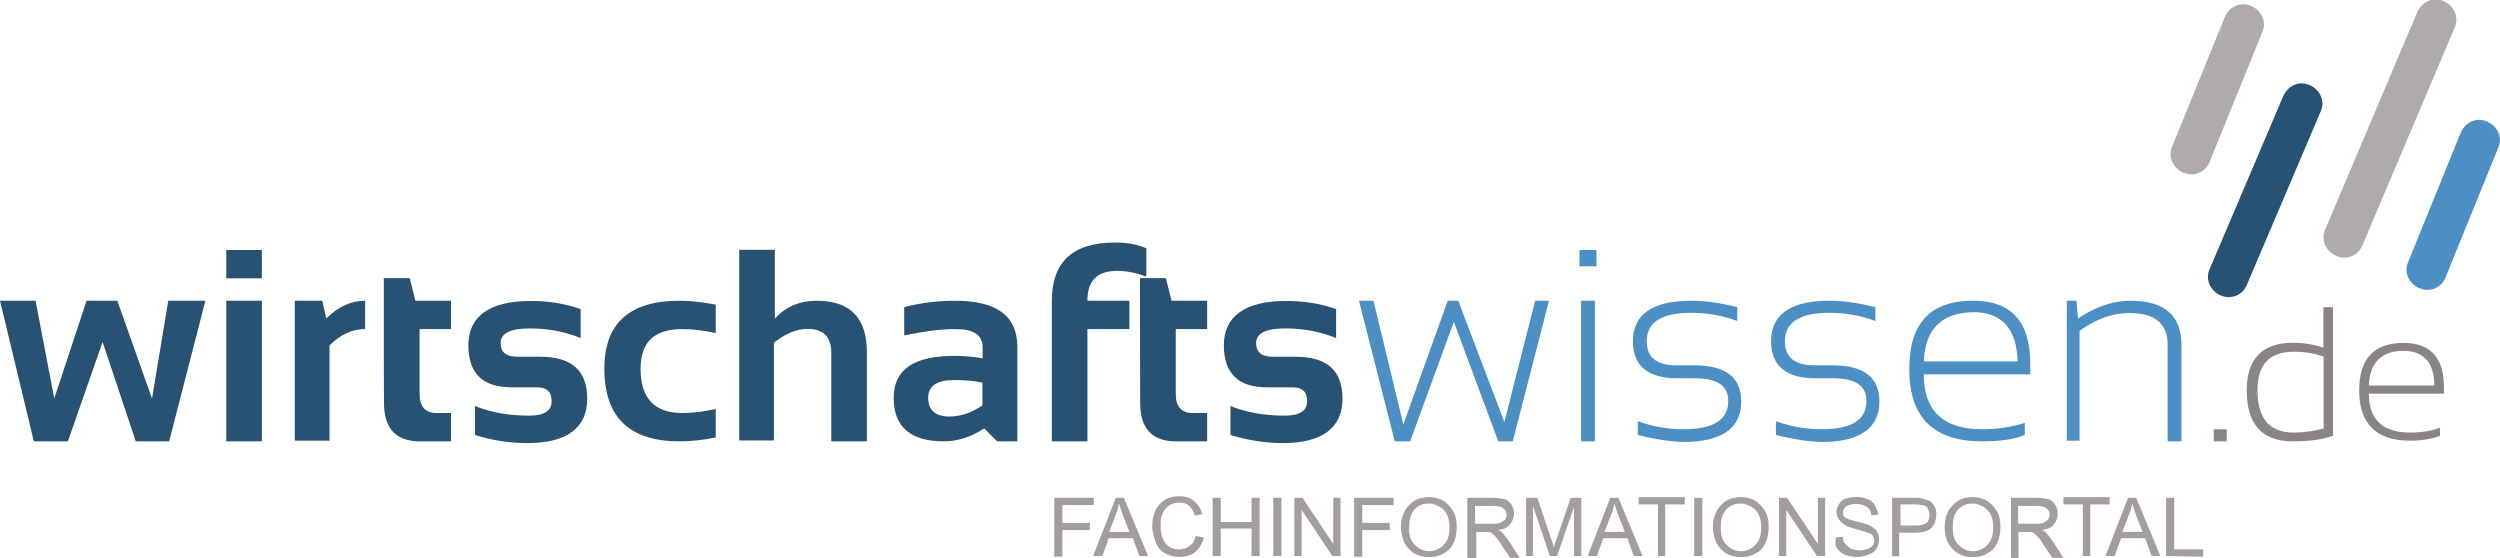
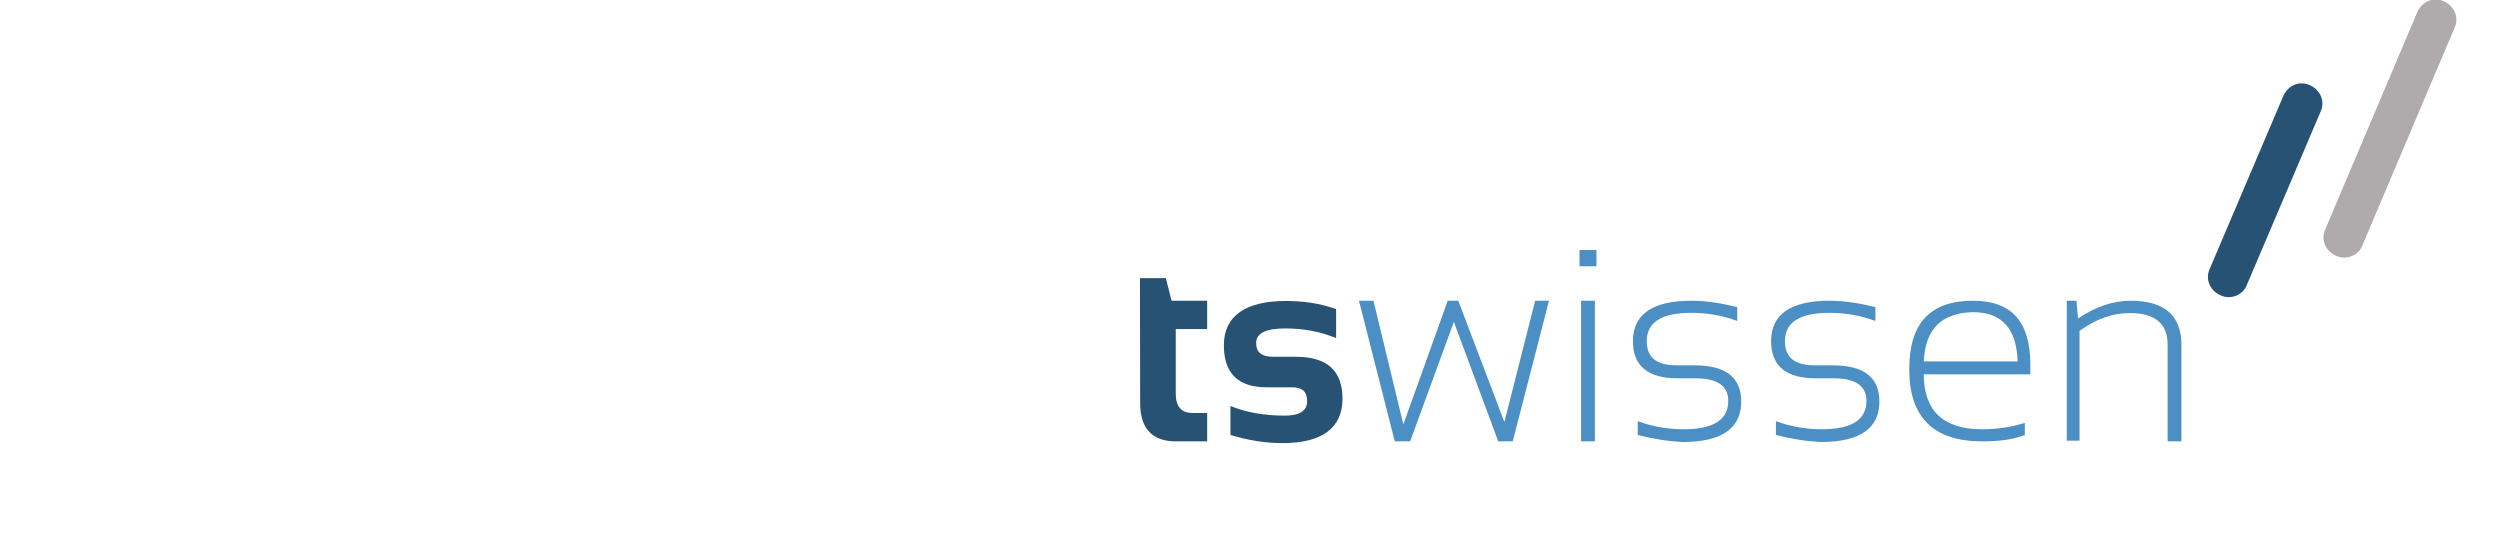
<svg xmlns="http://www.w3.org/2000/svg" xml:space="preserve" id="Warstwa_1" x="0" y="0" style="enable-background:new 0 0 1138 253.8" version="1.1" viewBox="0 0 1138 253.8">
  <style type="text/css">.st0,.st1,.st2{fill-rule:evenodd;clip-rule:evenodd;fill:#275274}.st1,.st2{fill:#afabad}.st2{fill:#4c8fc4}.st3{fill:#275274}.st4{fill:#4c8fc4}.st5{fill:#898486}.st6{fill:#a49da0}</style>
  <g>
    <path d="M1022.8 129.6c-1.8 4.8-7.4 7-12.1 4.8-4.8-2.2-7-7.4-4.8-12.1l33.5-78.7c2.2-4.8 7.4-7 12.1-4.8 4.8 2.2 7 7.4 4.8 12.1l-33.5 78.7z" class="st0" />
-     <path d="M1005.8 73.7c-1.8 4.8-7.4 7-12.1 4.8-4.8-2.2-7-7.4-4.8-12.1l23.9-58.8c2.2-4.8 7.4-7 12.1-4.8 4.8 2.2 7 7.4 4.8 12.1l-23.9 58.8z" class="st1" />
-     <path d="M1113.2 126.3c-1.8 4.8-7.4 7-12.1 4.8-4.8-2.2-7-7.4-4.8-12.1l23.9-58.8c2.2-4.8 7.4-7 12.1-4.8 4.8 2.2 7 7.4 4.8 12.1l-23.9 58.8z" class="st2" />
    <path d="M1075.4 111.6c-1.8 4.8-7.4 7-12.1 4.8-4.8-2.2-7-7.4-4.8-12.1l41.9-98.9c2.2-4.8 7.4-7 12.1-4.8 4.8 2.2 7 7.4 4.8 12.1l-41.9 98.9z" class="st1" />
    <g>
-       <path d="M0 136.9h16.2l8.5 44.5 14.7-44.5h14l15.8 44.5 7.4-44.5h16.9l-16.5 64H61.8l-15.1-45.2-15.8 45.2H15.4L0 136.9zM119.2 113.8v12.9H103v-12.9h16.2zm0 23.1v64H103v-64h16.2zM134.2 200.9v-64h12.5l1.8 8.1c5.5-5.5 11.4-8.1 17.7-8.1v12.9c-5.9 0-11.4 2.6-16.2 7.4v43.4h-15.8v.3zM174.7 126.6h11.8l2.6 10.3h16.2v12.9H191v29.4c0 5.9 2.6 8.8 7.7 8.8h6.6v12.9H191c-10.7 0-16.2-5.9-16.2-17.3-.1 0-.1-57-.1-57zM216.2 198v-13.2c7 2.9 15.4 4.4 24.6 4.4 7 0 10.3-2.2 10.3-6.6s-2.2-6.3-7-6.3h-11.4c-12.9 0-19.5-6.3-19.5-19.1 0-13.2 9.6-20.2 28.3-20.2 8.1 0 15.4 1.1 22.8 3.7v13.2c-7-2.9-14.7-4.4-23.2-4.4-8.8 0-13.2 2.2-13.2 6.6s2.6 6.3 7.7 6.3H246c14.3 0 21.3 6.3 21.3 19.1 0 13.2-9.2 20.2-27.2 20.2-8.8 0-16.9-1.5-23.9-3.7zM325.8 199.1c-5.1 1.1-10.7 1.8-16.5 1.8-22.8 0-34.2-11-34.2-33.1 0-20.6 11.4-30.9 34.2-30.9 5.5 0 11 .7 16.5 1.8v12.9c-5.1-1.1-10.3-1.8-15.1-1.8-12.9 0-19.1 5.9-19.1 18 0 13.6 6.3 20.2 19.1 20.2 4.8 0 9.9-.7 15.1-1.8v12.9zM336.5 200.9v-87.2h16.2V145c5.1-5.5 11.4-8.1 19.1-8.1 15.1 0 22.8 7.7 22.8 23.5v40.5h-16.2v-40.5c0-7-3.7-10.7-10.7-10.7-5.1 0-10.3 2.2-15.4 6.3v44.5h-15.8v.4zM406.8 181.1c0-12.9 9.2-19.1 27.6-19.1 4.4 0 8.8.4 12.9 1.1v-4.8c0-5.9-4-8.5-12.5-8.5-7 0-14.7 1.1-23.2 2.9v-12.9c8.5-2.2 16.2-2.9 23.2-2.9 19.1 0 28.3 7 28.3 21v43h-9.2L448 195c-5.5 3.7-11.8 5.9-18.4 5.9-15.1 0-22.8-6.6-22.8-19.8zm27.5-8.1c-7.7 0-11.8 2.6-11.8 8.1s3.3 8.5 9.6 8.5c5.5 0 10.3-1.8 15.1-5.1v-10.3c-3.7-.9-8.1-1.2-12.9-1.2zM478.8 200.9v-64c0-17.7 9.6-26.5 28.7-26.5 5.1 0 9.9.7 14.3 2.6v12.9c-4-1.5-8.5-2.6-13.2-2.6-9.2 0-13.6 4.4-13.6 13.6h19.1v12.9H495v51.1h-16.2z" class="st3" />
      <path d="M518.9 126.6h11.8l2.6 10.3h16.2v12.9h-14.3v29.4c0 5.9 2.6 8.8 7.7 8.8h6.6v12.9h-14.3c-10.7 0-16.2-5.9-16.2-17.3l-.1-57zM560.1 198v-13.2c7 2.9 15.4 4.4 24.6 4.4 7 0 10.3-2.2 10.3-6.6s-2.2-6.3-7-6.3h-11.4c-12.9 0-19.5-6.3-19.5-19.1 0-13.2 9.6-20.2 28.3-20.2 8.1 0 15.4 1.1 22.8 3.7v13.2c-7-2.9-14.7-4.4-23.2-4.4-8.8 0-13.2 2.2-13.2 6.6s2.6 6.3 7.7 6.3h10.3c14.3 0 21.3 6.3 21.3 19.1 0 13.2-9.2 20.2-27.2 20.2-8.7 0-16.4-1.5-23.8-3.7z" class="st3" />
      <path d="M618.6 136.9h6.6l13.6 56.3 20.2-56.3h4.8l21 55.2 14-55.2h6.3l-16.5 64H682l-20.2-54.4-19.9 54.4h-7l-16.3-64zM726.7 113.8v7.4H719v-7.4h7.7zm-.7 23.1v64h-6.3v-64h6.3zM745.5 198v-6.3c7 2.6 14 3.7 21 3.7 13.6 0 20.2-4.4 20.2-12.9 0-7-5.1-10.3-15.1-10.3h-8.1c-13.2 0-20.2-5.5-20.2-16.9 0-12.1 8.8-18.4 26.5-18.4 7 0 13.6 1.1 21 2.9v6.3c-7-2.6-14-3.7-21-3.7-13.6 0-20.2 4.4-20.2 12.9 0 7.4 4.4 11 13.6 11h8.1c14.3 0 21.3 5.5 21.3 16.5 0 12.1-8.8 18.4-26.5 18.4-6.7-.3-13.6-1.4-20.6-3.2zM808.4 198v-6.3c7 2.6 14 3.7 21 3.7 13.6 0 20.2-4.4 20.2-12.9 0-7-5.1-10.3-15.1-10.3h-8.1c-13.2 0-20.2-5.5-20.2-16.9 0-12.1 8.8-18.4 26.5-18.4 7 0 13.6 1.1 21 2.9v6.3c-7-2.6-14-3.7-21-3.7-13.6 0-20.2 4.4-20.2 12.9 0 7.4 4.4 11 13.6 11h8.1c14.3 0 21.3 5.5 21.3 16.5 0 12.1-8.8 18.4-26.5 18.4-6.7-.3-13.7-1.4-20.6-3.2zM898.1 136.9c17.7 0 26.1 9.6 26.1 29.1v4.4h-48.5c0 16.5 8.8 25 26.5 25 7.4 0 13.6-1.1 19.5-2.9v5.5c-5.5 2.2-12.1 2.9-19.5 2.9-22.1 0-33.1-11-33.1-32.7-.1-21 9.5-31.3 29-31.3zm-22.4 27.6h42.7c-.4-14.7-7-22.4-20.2-22.4-14.5.3-21.8 7.7-22.5 22.4zM940.8 200.9v-64h4.4l.7 8.1c8.1-5.5 16.2-8.1 23.9-8.1 15.4 0 23.2 6.6 23.2 20.2v43.8h-6.3v-44.1c0-9.6-5.9-14.3-17.3-14.3-7.7 0-15.1 2.6-22.8 8.1v50h-5.9l.1.3z" class="st4" />
-       <path d="M1013.6 195.4v5.5h-5.9v-5.5h5.9zM1062.1 198.3c-4.8 1.8-11 2.6-18.4 2.6-14 0-21-7.7-21-23.2 0-14.3 7-21.7 21.3-21.7 4.4 0 8.8.7 13.6 2.2v-18.4h4.4v58.5zm-4.4-36c-4.4-1.5-8.8-2.2-13.6-2.2-11 0-16.5 5.9-16.5 17.3 0 13.2 5.5 19.5 16.5 19.5 4.8 0 9.2-.7 13.6-1.8v-32.8zM1094.1 156.1c12.1 0 18.4 6.6 18.4 20.2v2.9h-34.2c0 11.8 6.3 17.7 18.8 17.7 5.1 0 9.6-.7 13.6-2.2v3.7c-4 1.5-8.5 2.2-13.6 2.2-15.4 0-23.2-7.7-23.2-22.8 0-14.4 6.6-21.7 20.2-21.7zm-15.8 19.4h29.8c0-10.3-4.8-15.8-14-15.8-9.9 0-15.4 5.2-15.8 15.8z" class="st5" />
    </g>
    <g>
-       <path d="M479.9 253.1v-26.5h18v3.3h-14.3v8.1h12.5v3.3h-12.5v12.1h-3.7v-.3zM497.6 253.1l10.3-26.5h3.7l11 26.5h-4l-2.9-8.1h-11l-2.9 8.1h-4.2zm7.3-11h9.2l-2.9-7.4c-.7-2.2-1.5-4-1.8-5.5-.4 1.8-.7 3.3-1.5 5.1l-3 7.8zM544.3 244l3.7.7c-.7 2.9-2.2 5.1-4 6.6-1.8 1.5-4.4 2.2-7 2.2-2.9 0-5.1-.7-7-1.8-1.8-1.1-3.3-2.9-4-5.1-.7-2.2-1.5-4.4-1.5-7 0-2.9.4-5.1 1.5-7.4 1.1-2.2 2.6-3.7 4.4-4.8 1.8-1.1 4-1.5 6.6-1.5 2.6 0 4.8.7 6.6 2.2 1.8 1.5 2.9 3.3 3.7 5.9l-3.3.7c-.7-1.8-1.5-3.3-2.6-4.4s-2.6-1.5-4.4-1.5c-2.2 0-3.7.4-5.1 1.5-1.5 1.1-2.2 2.2-2.9 4-.7 1.8-.7 3.3-.7 5.1 0 2.2.4 4.4 1.1 5.9.7 1.8 1.8 2.9 2.9 3.7 1.5.7 2.9 1.1 4.4 1.1 1.8 0 3.7-.7 5.1-1.8 1.4-1 1.8-2.1 2.5-4.3zM552 253.1v-26.5h3.7v11h14v-11h3.7v26.5h-3.7v-12.5h-14v12.5H552zM579.6 253.1v-26.5h3.7v26.5h-3.7zM589.2 253.1v-26.5h3.7l14 21v-21h3.3v26.5h-3.7l-14-21v21h-3.3zM616.4 253.1v-26.5h18v3.3h-14.3v8.1h12.5v3.3h-12.5v12.1h-3.7v-.3zM637.7 240.3c0-4.4 1.1-7.7 3.7-10.3 2.2-2.6 5.5-3.7 9.2-3.7 2.6 0 4.8.7 6.6 1.8s3.3 2.9 4.4 4.8c1.1 1.8 1.5 4.4 1.5 7 0 2.6-.4 5.1-1.5 7.4-1.1 2.2-2.6 3.7-4.8 4.8-1.8 1.1-4 1.5-6.6 1.5-2.6 0-4.8-.7-6.6-1.8s-3.3-2.9-4.4-4.8c-.8-2.3-1.5-4.5-1.5-6.7zm3.7 0c0 3.3.7 5.9 2.6 7.7 1.8 1.8 4 2.9 6.6 2.9 2.6 0 4.8-1.1 6.6-2.9 1.8-1.8 2.6-4.4 2.6-8.1 0-2.2-.4-4-1.1-5.5-.7-1.5-1.8-2.9-3.3-3.7-1.5-.7-2.9-1.5-4.8-1.5-2.6 0-4.8.7-6.6 2.6-1.5 1.5-2.6 4.4-2.6 8.5zM667.9 253.1v-26.5h11.8c2.2 0 4 .4 5.5.7 1.1.4 2.2 1.5 2.9 2.6s1.1 2.6 1.1 4c0 1.8-.7 3.3-1.8 4.8s-2.9 2.2-5.5 2.6c1.1.4 1.5.7 2.2 1.5 1.1 1.1 1.8 2.2 2.9 3.7l4.8 7.4h-4.4l-3.7-5.5c-1.1-1.5-1.8-2.9-2.6-3.7-.7-.7-1.1-1.5-1.8-1.8-.4-.4-1.1-.7-1.5-.7H672V254h-4l-.1-.9zm3.6-14.7h7.7c1.5 0 2.9 0 3.7-.4s1.5-.7 2.2-1.5c.4-.7.7-1.5.7-2.2 0-1.1-.4-2.2-1.5-2.9-.7-.7-2.2-1.1-4.4-1.1h-8.5l.1 8.1zM694.7 253.1v-26.5h5.1l6.3 18.8c.7 1.8 1.1 2.9 1.1 4 .4-1.1.7-2.6 1.5-4.4l6.3-18.4h4.8v26.5h-3.3v-22.4l-7.7 22.4h-3.3l-7.7-22.8v22.8h-3.1zM722.7 253.1l10.3-26.5h3.7l11 26.5h-4l-2.9-8.1h-11l-2.9 8.1h-4.2zm7.7-11h9.2l-2.9-7.4c-.7-2.2-1.5-4-1.8-5.5-.4 1.8-.7 3.3-1.5 5.1l-3 7.8zM754.7 253.1v-23.5h-8.8v-3.3h21v3.3H758v23.5h-3.3zM771.2 253.1v-26.5h3.7v26.5h-3.7zM779.7 240.3c0-4.4 1.1-7.7 3.7-10.3 2.2-2.6 5.5-3.7 9.2-3.7 2.6 0 4.8.7 6.6 1.8 1.8 1.1 3.3 2.9 4.4 4.8 1.1 1.8 1.5 4.4 1.5 7 0 2.6-.4 5.1-1.5 7.4-1.1 2.2-2.6 3.7-4.8 4.8-1.8 1.1-4 1.5-6.6 1.5-2.6 0-4.8-.7-6.6-1.8-1.8-1.1-3.3-2.9-4.4-4.8-.8-2.3-1.5-4.5-1.5-6.7zm3.6 0c0 3.3.7 5.9 2.6 7.7 1.8 1.8 4 2.9 6.6 2.9 2.6 0 4.8-1.1 6.6-2.9 1.8-1.8 2.6-4.4 2.6-8.1 0-2.2-.4-4-1.1-5.5-.7-1.5-1.8-2.9-3.3-3.7-1.5-.7-2.9-1.5-4.8-1.5-2.6 0-4.8.7-6.6 2.6-1.8 1.9-2.6 4.4-2.6 8.5zM809.8 253.1v-26.5h3.7l14 21v-21h3.3v26.5h-3.7l-14-21v21h-3.3zM835.6 244.7l3.3-.4c0 1.5.4 2.6 1.1 3.3.7.7 1.5 1.5 2.6 2.2 1.1.4 2.6.7 4 .7 1.5 0 2.6-.4 3.7-.7 1.1-.4 1.8-1.1 2.2-1.5.4-.7.7-1.5.7-2.2 0-.7-.4-1.5-.7-2.2-.4-.7-1.1-1.1-2.6-1.5-.7-.4-2.2-.7-4.8-1.5-2.6-.7-4-1.1-5.1-1.8-1.1-.7-2.2-1.5-2.9-2.6-.7-1.1-1.1-2.2-1.1-3.3 0-1.5.4-2.6 1.1-3.7.7-1.1 1.8-2.2 3.3-2.6s2.9-.7 4.8-.7c1.8 0 3.7.4 5.1 1.1 1.5.7 2.6 1.5 3.3 2.9s1.1 2.6 1.5 4l-3.3.4c0-1.8-.7-2.9-1.8-3.7-1.1-.7-2.6-1.5-4.8-1.5-2.2 0-3.7.4-4.8 1.1s-1.5 1.8-1.5 2.9.4 1.8 1.1 2.2c.7.7 2.6 1.1 5.1 1.8 2.9.7 4.8 1.1 5.9 1.8 1.5.7 2.6 1.5 3.3 2.6.7 1.1 1.1 2.2 1.1 3.7s-.4 2.6-1.1 4-1.8 2.2-3.7 2.9c-1.5.7-3.3 1.1-5.1 1.1-2.6 0-4.4-.4-5.9-1.1-1.5-.7-2.9-1.8-3.7-3.3-.7-1.1-.3-2.6-.3-4.4zM861.3 253.1v-26.5h9.9c1.8 0 2.9 0 4 .4 1.5.4 2.6.7 3.3 1.1.7.4 1.5 1.5 2.2 2.6s.7 2.2.7 3.7c0 2.2-.7 4-2.2 5.9-1.5 1.5-4 2.2-7.7 2.2h-7v10.7h-3.2zm3.7-13.9h7c2.2 0 4-.4 4.8-1.1 1.1-.7 1.5-2.2 1.5-3.7 0-1.1-.4-2.2-.7-2.9s-1.5-1.5-2.2-1.5c-.7 0-1.8-.4-3.3-.4h-7v9.6zM885.2 240.3c0-4.4 1.1-7.7 3.7-10.3 2.2-2.6 5.5-3.7 9.2-3.7 2.6 0 4.8.7 6.6 1.8 1.8 1.1 3.3 2.9 4.4 4.8 1.1 1.8 1.5 4.4 1.5 7 0 2.6-.4 5.1-1.5 7.4-1.1 2.2-2.6 3.7-4.8 4.8-1.8 1.1-4 1.5-6.6 1.5-2.6 0-4.8-.7-6.6-1.8-1.8-1.1-3.3-2.9-4.4-4.8-1.1-2.3-1.5-4.5-1.5-6.7zm3.7 0c0 3.3.7 5.9 2.6 7.7 1.8 1.8 4 2.9 6.6 2.9s4.8-1.1 6.6-2.9c1.8-1.8 2.6-4.4 2.6-8.1 0-2.2-.4-4-1.1-5.5-.7-1.5-1.8-2.9-3.3-3.7-1.5-.7-2.9-1.5-4.8-1.5-2.6 0-4.8.7-6.6 2.6-1.9 1.9-2.6 4.4-2.6 8.5zM915.4 253.1v-26.5h11.8c2.2 0 4 .4 5.5.7 1.1.4 2.2 1.5 2.9 2.6.7 1.1 1.1 2.6 1.1 4 0 1.8-.7 3.3-1.8 4.8s-2.9 2.2-5.5 2.6c1.1.4 1.5.7 2.2 1.5 1.1 1.1 1.8 2.2 2.9 3.7l4.8 7.4h-5.1l-3.7-5.5c-1.1-1.5-1.8-2.9-2.6-3.7-.7-.7-1.1-1.5-1.8-1.8-.4-.4-1.1-.7-1.5-.7h-5.8V254h-3.3l-.1-.9zm3.3-14.7h7.7c1.5 0 2.9 0 3.7-.4s1.5-.7 2.2-1.5c.4-.7.7-1.5.7-2.2 0-1.1-.4-2.2-1.5-2.9-.7-.7-2.2-1.1-4.4-1.1h-8.5l.1 8.1zM948.1 253.1v-23.5h-8.8v-3.3h21v3.3h-8.8v23.5h-3.4zM958.4 253.1l10.3-26.5h3.7l11 26.5h-4l-2.9-8.1h-11l-2.9 8.1h-4.2zm7.7-11h9.2l-2.9-7.4c-.7-2.2-1.5-4-1.8-5.5-.4 1.8-.7 3.3-1.5 5.1l-3 7.8zM986 253.1v-26.5h3.7v23.5h13.2v3.3l-16.9-.3z" class="st6" />
-     </g>
+       </g>
  </g>
</svg>